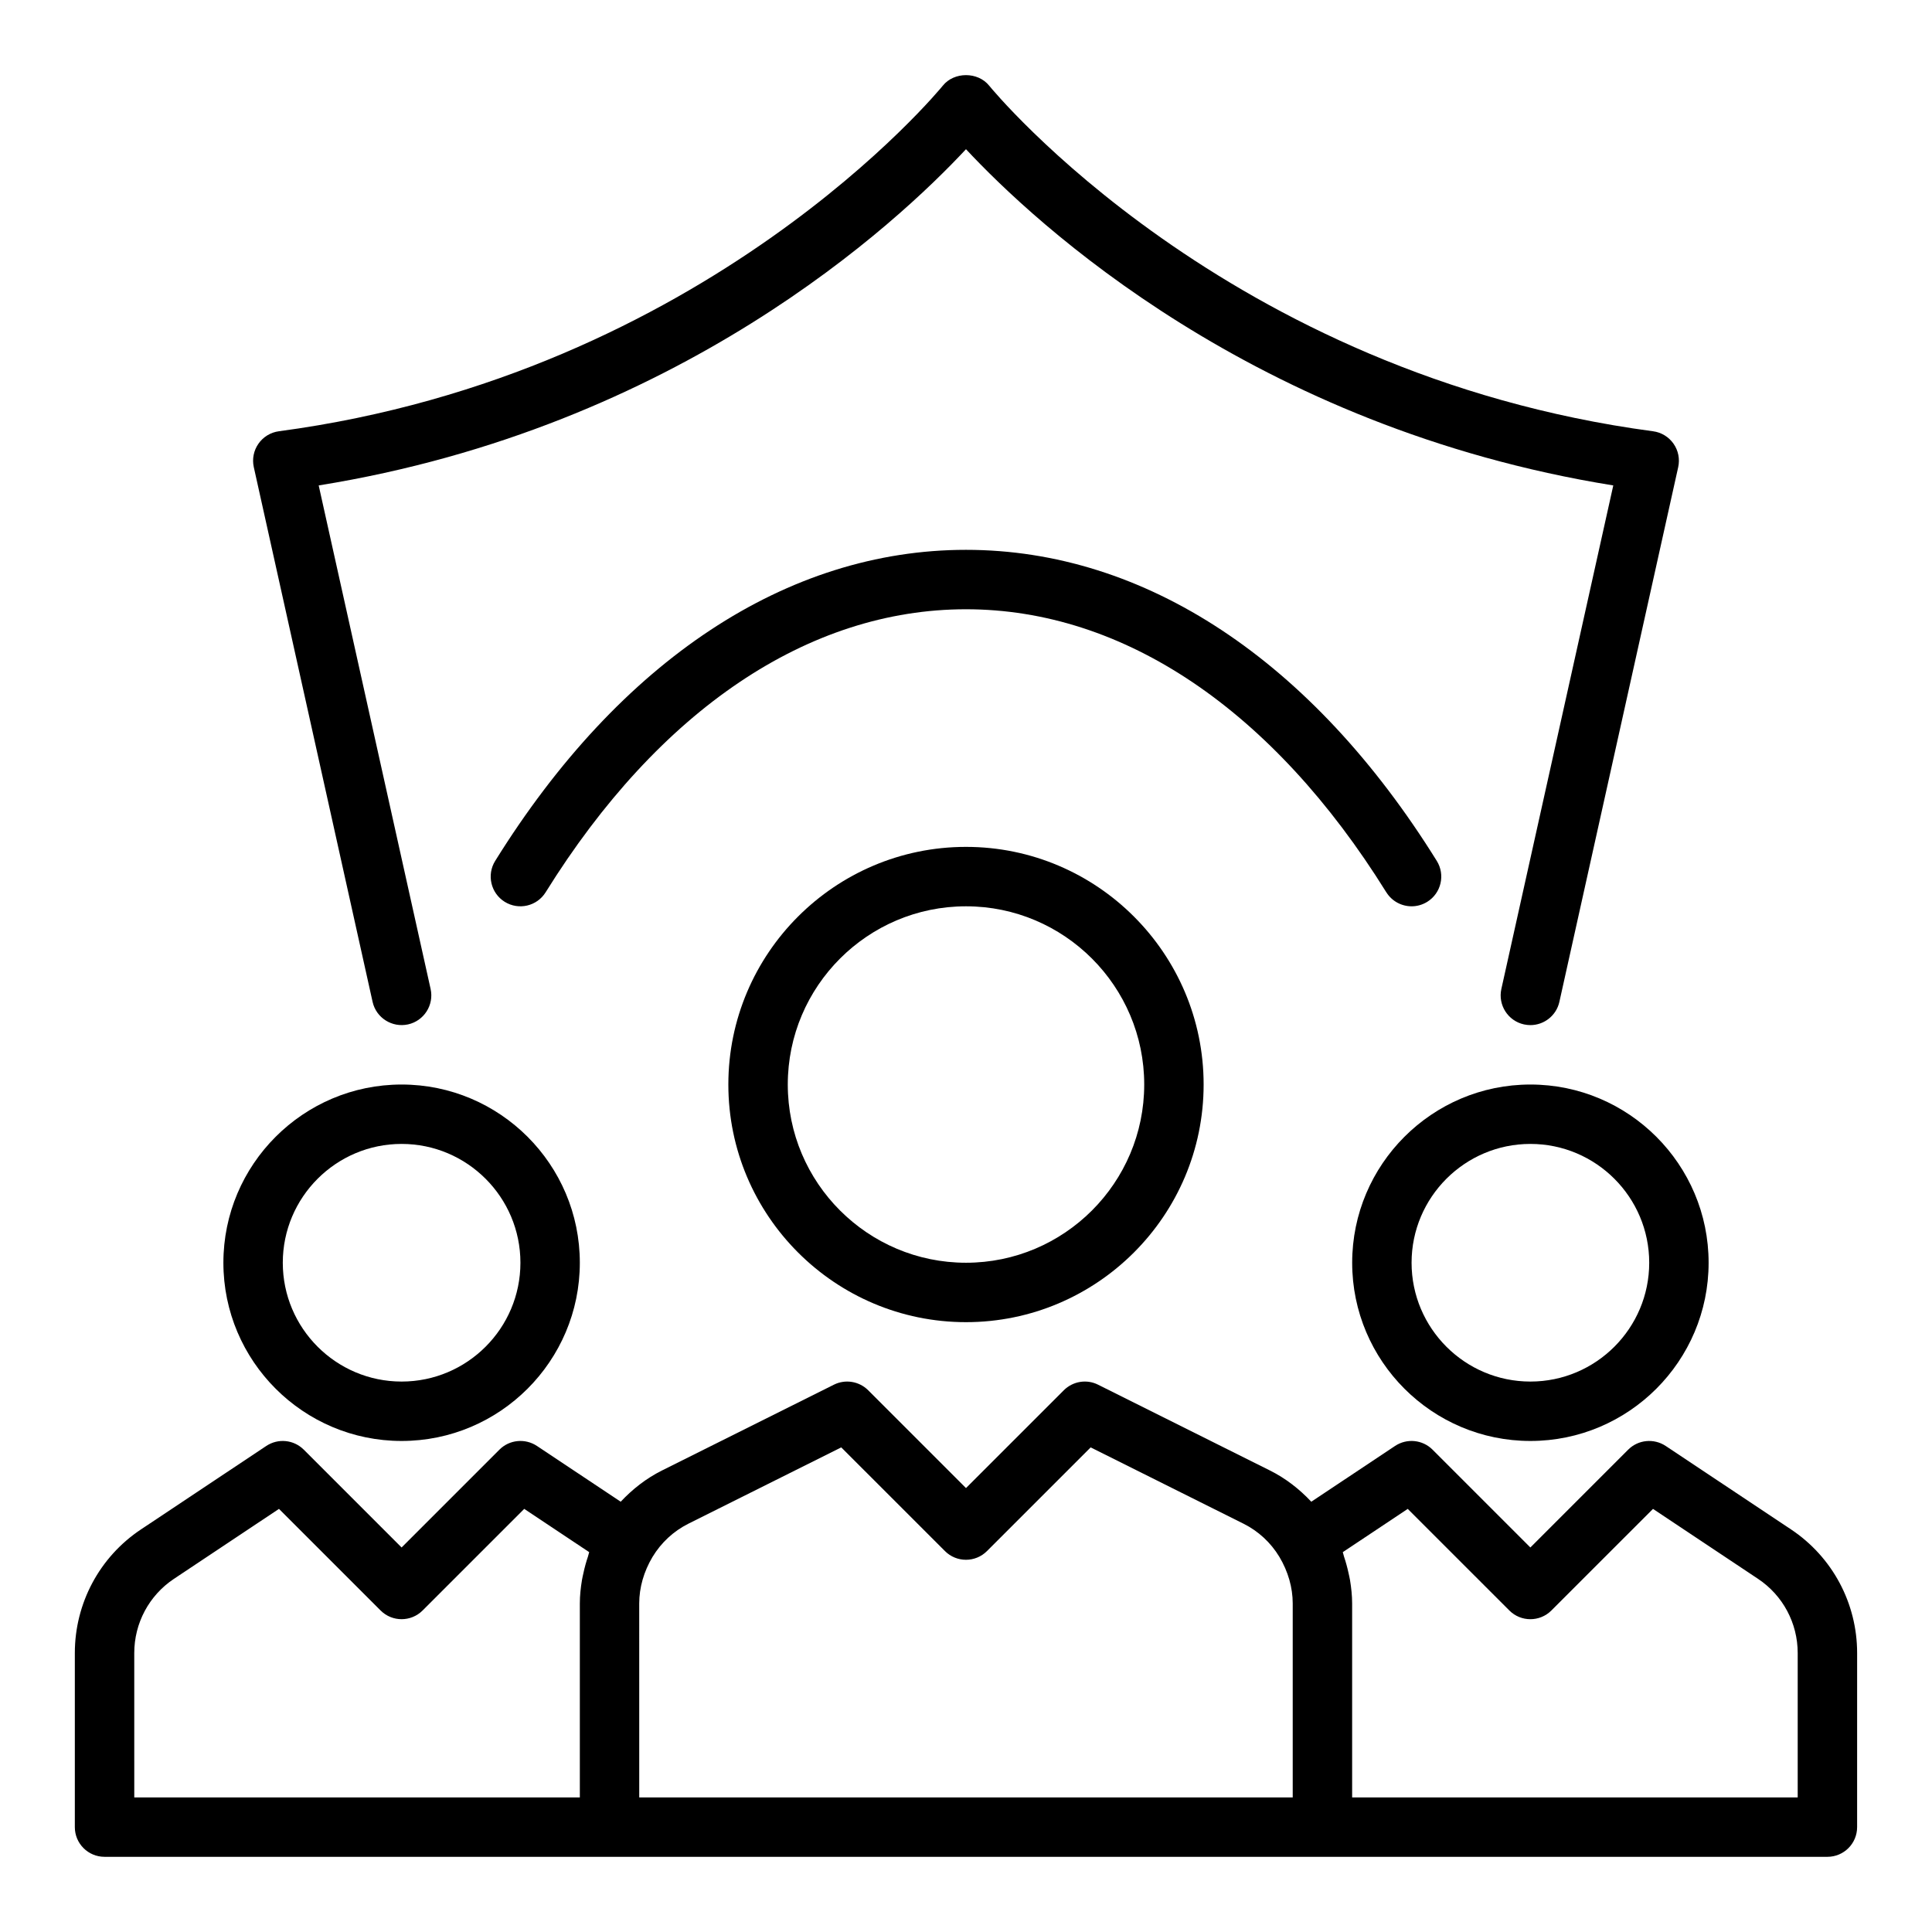
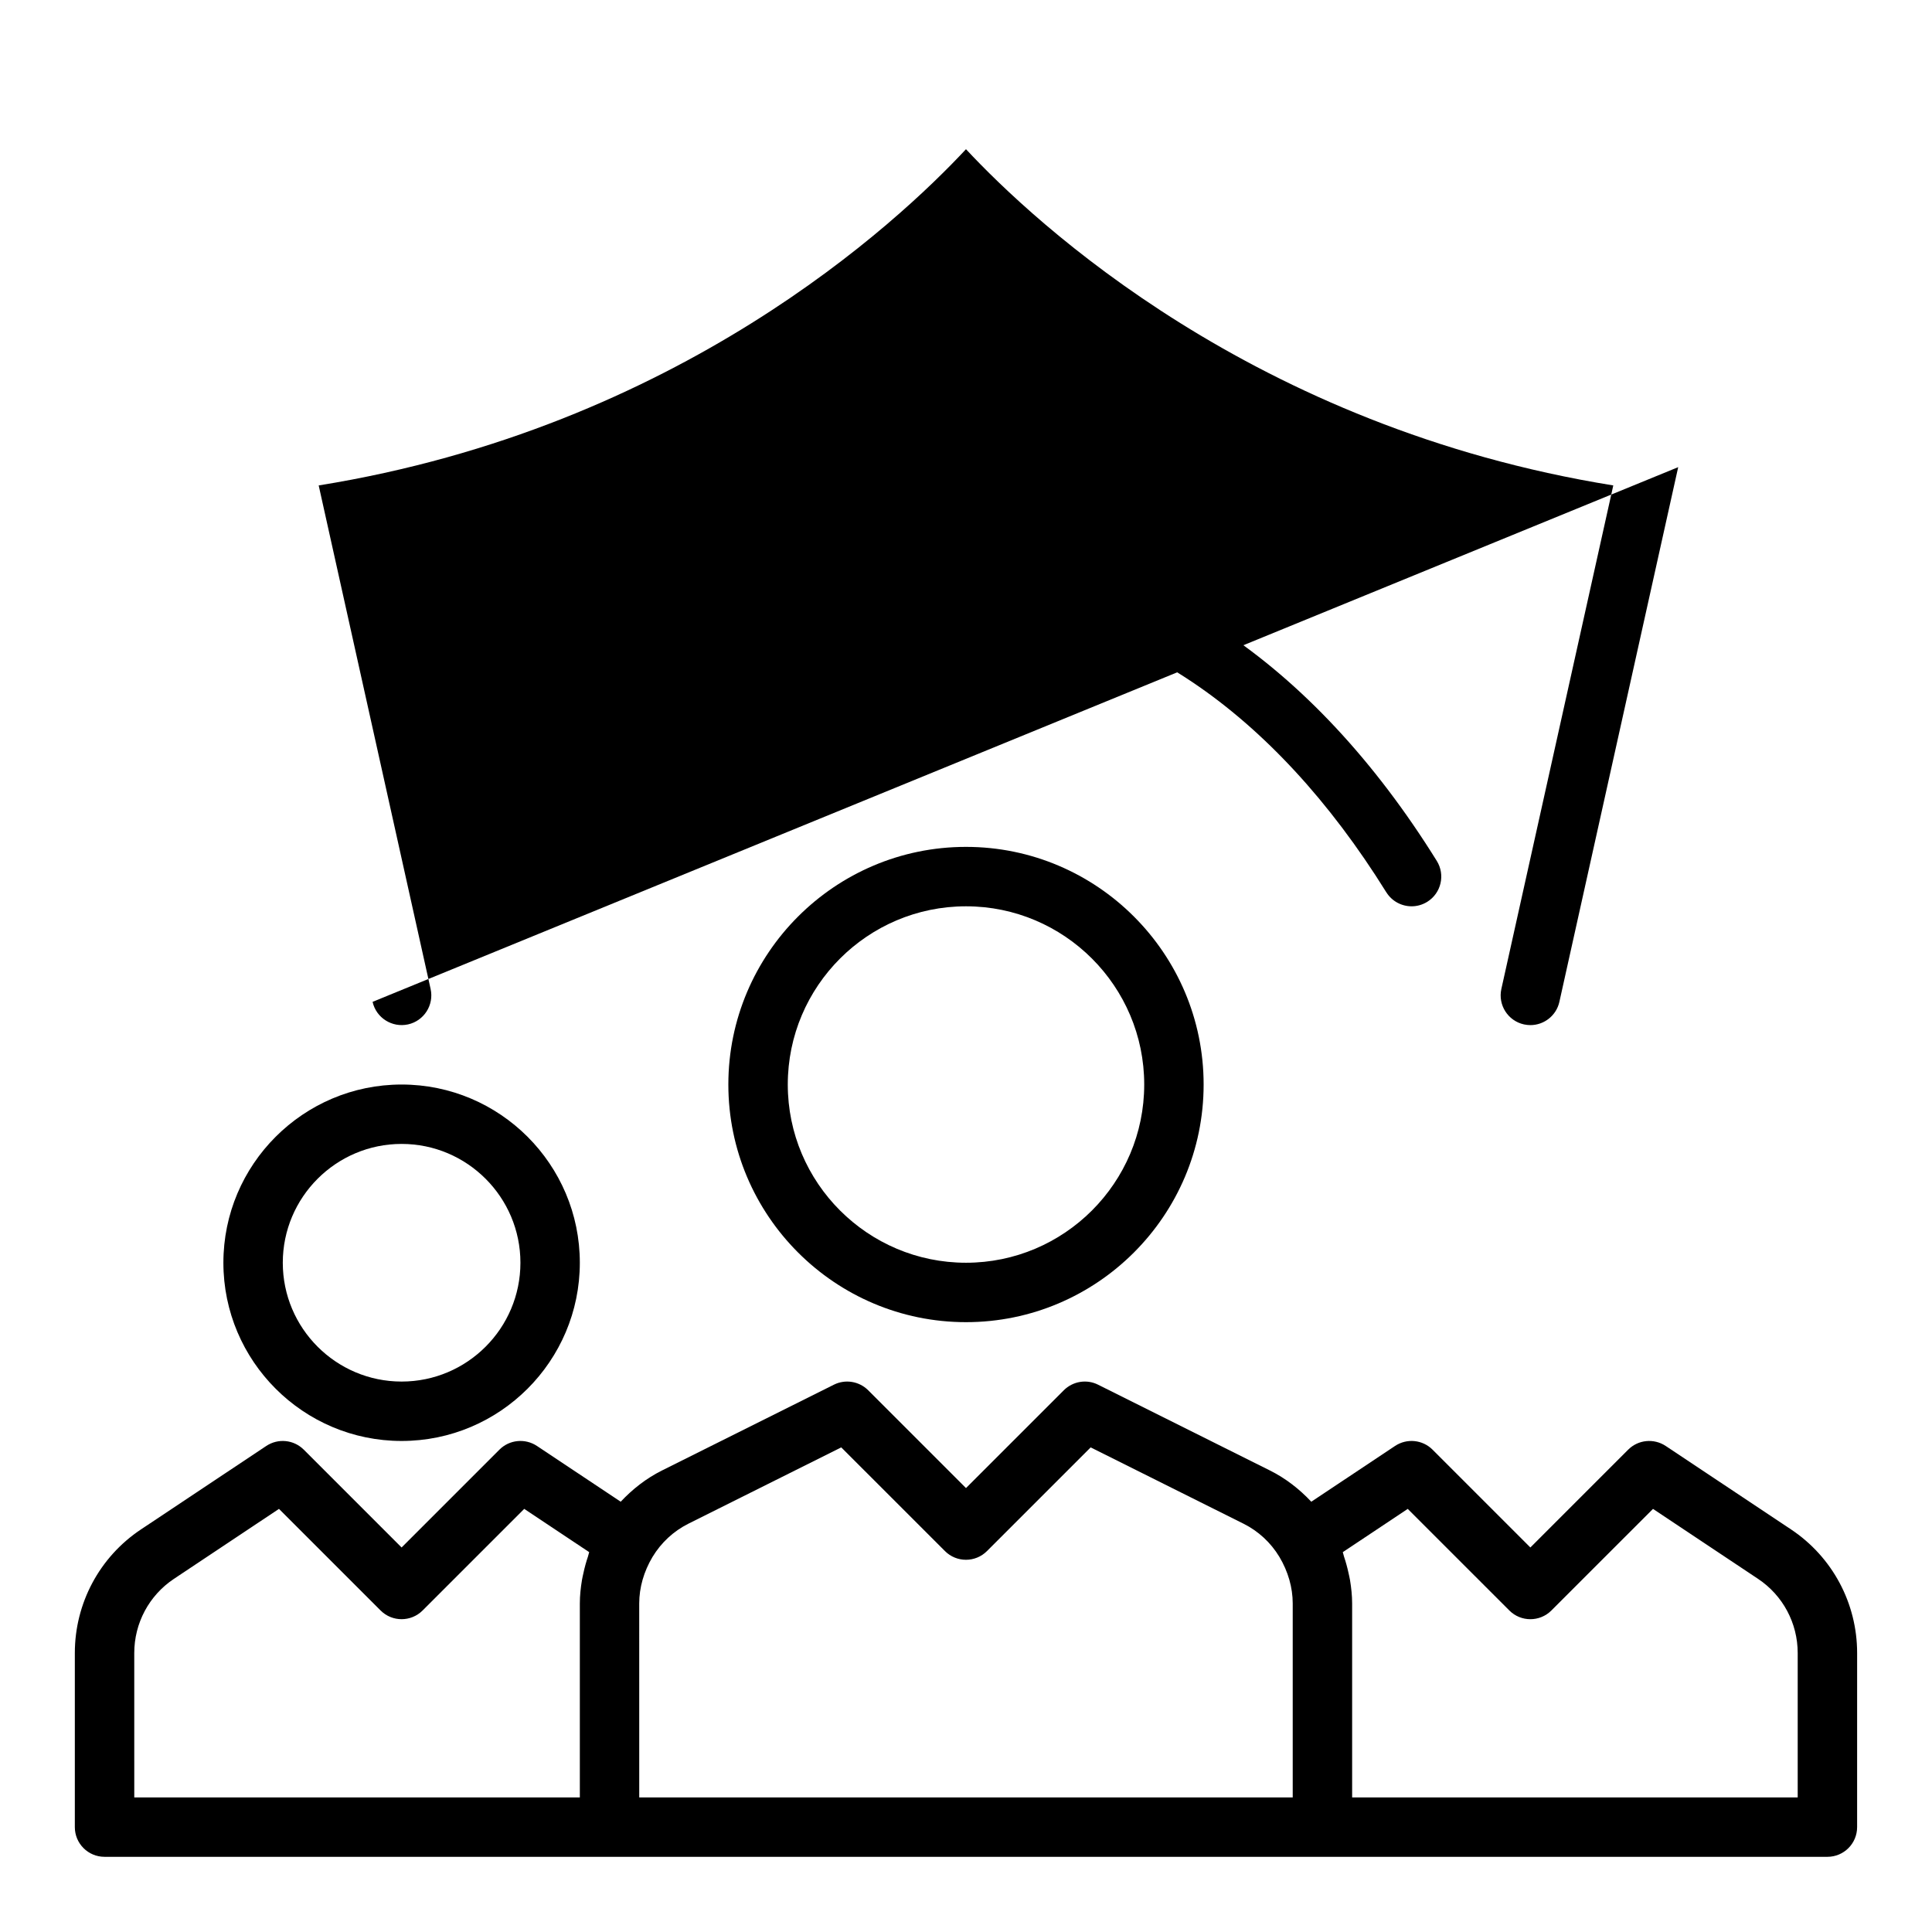
<svg xmlns="http://www.w3.org/2000/svg" fill="#000000" width="800px" height="800px" version="1.1" viewBox="144 144 512 512">
  <g>
    <path d="m337.02 431.41c0 34.723 28.25 62.977 62.977 62.977 34.723 0 62.977-28.25 62.977-62.977 0-34.723-28.25-62.977-62.977-62.977s-62.977 28.254-62.977 62.977zm110.21 0c0 26.047-21.188 47.23-47.23 47.23-26.047 0-47.23-21.188-47.23-47.23 0-26.047 21.188-47.23 47.23-47.23s47.23 21.188 47.23 47.23z" />
    <path d="m618.64 549.31-33.219-22.121c-3.129-2.066-7.281-1.672-9.934 0.988l-25.922 25.922-25.922-25.922c-2.66-2.66-6.812-3.059-9.934-0.988l-22.203 14.785c-3.141-3.348-6.785-6.195-10.93-8.266l-45.578-22.75c-3.012-1.52-6.672-0.922-9.078 1.477l-25.922 25.918-25.922-25.922c-2.398-2.394-6.066-2.984-9.078-1.477l-45.586 22.75c-4.137 2.07-7.777 4.914-10.918 8.266l-22.207-14.785c-3.129-2.066-7.273-1.672-9.934 0.988l-25.926 25.926-25.922-25.922c-2.668-2.66-6.805-3.059-9.934-0.988l-33.219 22.125c-10.969 7.305-17.52 19.555-17.52 32.762v46.129c0 4.348 3.519 7.871 7.871 7.871h456.58c4.352 0 7.871-3.523 7.871-7.871l0.004-46.129c0-13.207-6.551-25.457-17.52-32.766zm-439.06 32.766c0-7.93 3.93-15.277 10.508-19.66l27.844-18.547 26.93 26.926c3.074 3.074 8.055 3.074 11.133 0l26.93-26.926 17.219 11.465c-0.137 0.367-0.184 0.754-0.312 1.125-0.492 1.449-0.895 2.91-1.211 4.391-0.133 0.625-0.289 1.238-0.391 1.863-0.344 2.066-0.566 4.137-0.566 6.215v51.406h-118.08zm133.82-13.148c0-4.199 1.219-8.453 3.516-12.312 2.293-3.801 5.586-6.852 9.52-8.824l40.504-20.219 27.484 27.48c3.074 3.074 8.055 3.074 11.133 0l27.484-27.48 40.496 20.219c3.945 1.973 7.242 5.023 9.516 8.801 2.309 3.867 3.531 8.133 3.531 12.336v51.406h-173.18zm307.01 51.406h-118.08v-51.406c0-2.078-0.227-4.148-0.566-6.211-0.105-0.629-0.262-1.25-0.395-1.875-0.32-1.473-0.715-2.922-1.203-4.363-0.129-0.375-0.176-0.77-0.316-1.141l17.219-11.465 26.93 26.926c3.074 3.074 8.055 3.074 11.133 0l26.93-26.926 27.844 18.543c6.578 4.383 10.504 11.73 10.504 19.66z" />
-     <path d="m549.57 525.87c26.047 0 47.23-21.188 47.23-47.23 0-26.047-21.188-47.23-47.23-47.23-26.047 0-47.23 21.188-47.23 47.23s21.188 47.23 47.23 47.23zm0-78.719c17.367 0 31.488 14.125 31.488 31.488s-14.121 31.488-31.488 31.488c-17.367 0-31.488-14.125-31.488-31.488s14.121-31.488 31.488-31.488z" />
    <path d="m250.43 525.87c26.047 0 47.23-21.188 47.23-47.23 0-26.047-21.188-47.23-47.23-47.23-26.047 0-47.23 21.188-47.23 47.23s21.184 47.23 47.23 47.23zm0-78.719c17.367 0 31.488 14.125 31.488 31.488s-14.121 31.488-31.488 31.488c-17.367 0-31.488-14.125-31.488-31.488s14.121-31.488 31.488-31.488z" />
-     <path d="m242.74 409.5c0.945 4.25 5.18 6.902 9.395 5.977 4.242-0.941 6.918-5.148 5.981-9.391l-29.66-133.44c95.258-15.336 153.31-69.547 171.54-89.105 18.234 19.559 76.285 73.77 171.54 89.105l-29.66 133.44c-0.938 4.242 1.738 8.449 5.981 9.391 0.578 0.125 1.145 0.188 1.715 0.188 3.606 0 6.863-2.496 7.68-6.164l31.488-141.7c0.477-2.152 0.031-4.41-1.238-6.215-1.262-1.805-3.223-3.004-5.41-3.293-113.33-15.113-175.34-90.828-175.95-91.59-2.984-3.723-9.301-3.723-12.285 0-0.613 0.762-62.621 76.477-175.95 91.586-2.191 0.293-4.152 1.488-5.41 3.293-1.27 1.805-1.715 4.062-1.238 6.215z" />
+     <path d="m242.74 409.5c0.945 4.25 5.18 6.902 9.395 5.977 4.242-0.941 6.918-5.148 5.981-9.391l-29.66-133.44c95.258-15.336 153.31-69.547 171.54-89.105 18.234 19.559 76.285 73.77 171.54 89.105l-29.66 133.44c-0.938 4.242 1.738 8.449 5.981 9.391 0.578 0.125 1.145 0.188 1.715 0.188 3.606 0 6.863-2.496 7.68-6.164l31.488-141.7z" />
    <path d="m511.39 380.46c1.492 2.398 4.066 3.719 6.695 3.719 1.422 0 2.852-0.383 4.152-1.188 3.691-2.293 4.82-7.148 2.527-10.84-33.055-53.164-77.367-82.438-124.77-82.438-47.402 0-91.711 29.273-124.77 82.438-2.289 3.691-1.16 8.543 2.527 10.84 3.707 2.297 8.547 1.168 10.848-2.527 30.074-48.367 69.633-75.004 111.39-75.004 41.762 0 81.32 26.637 111.39 75z" />
  </g>
</svg>